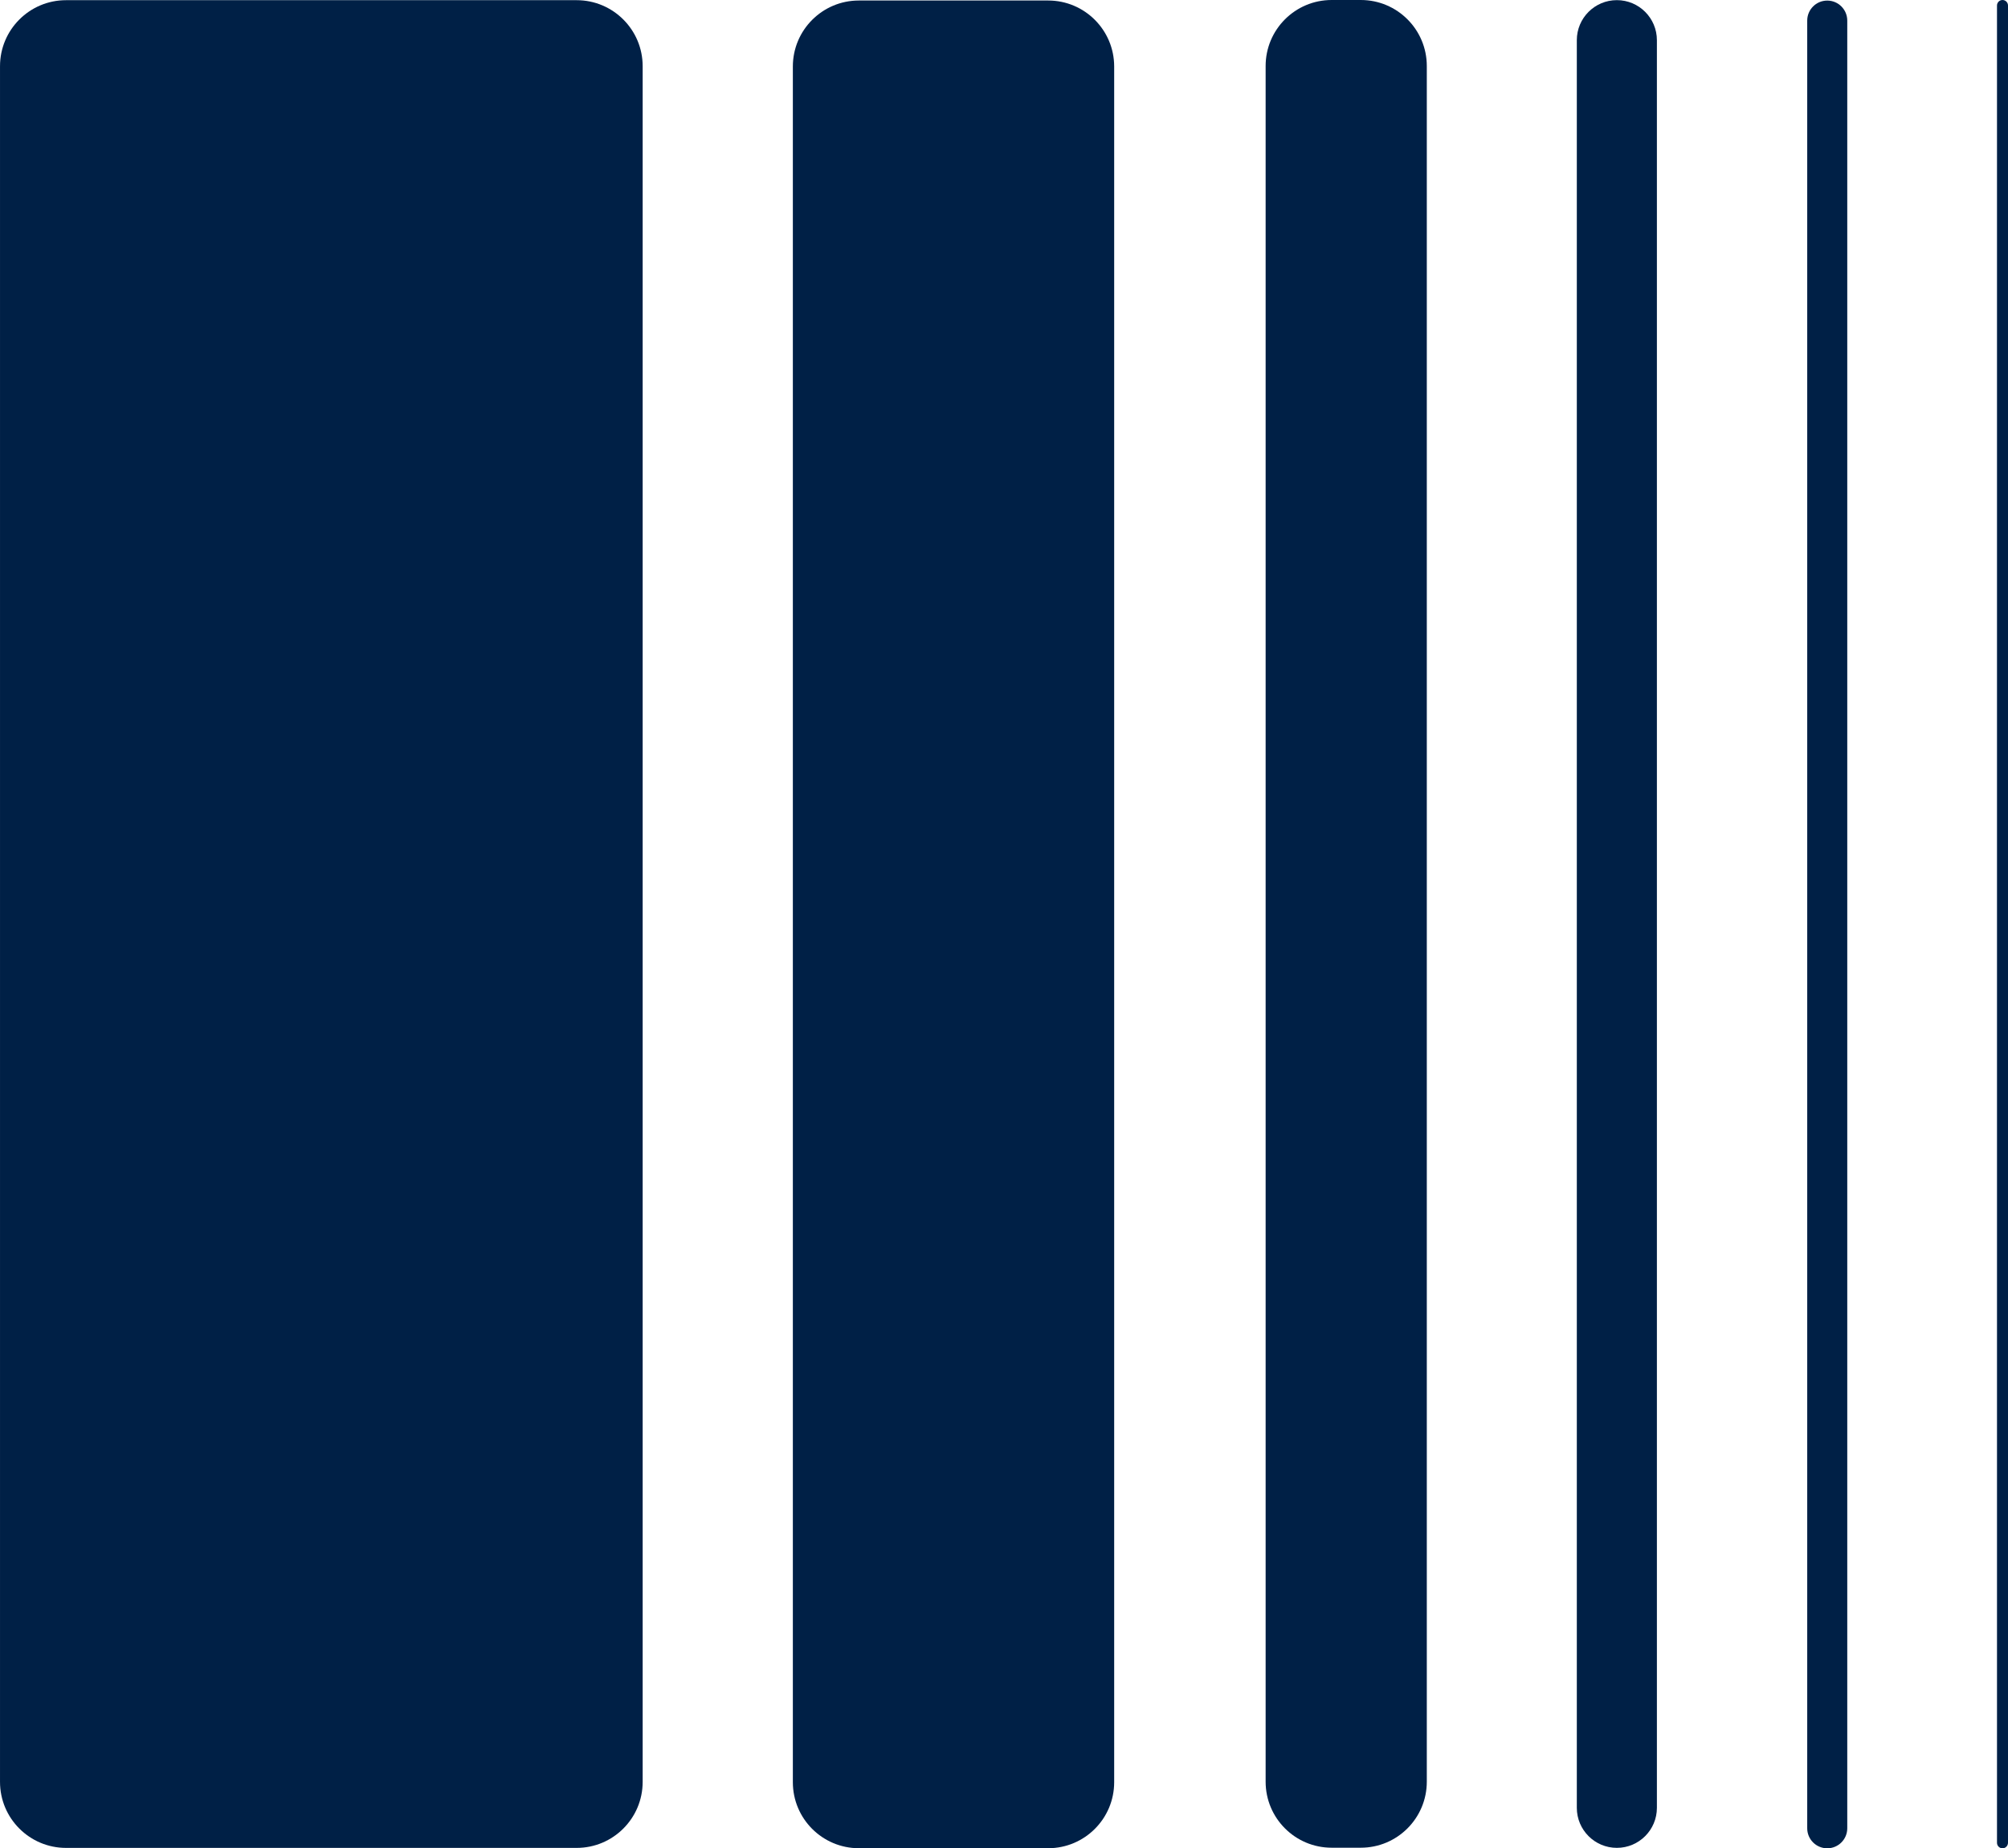
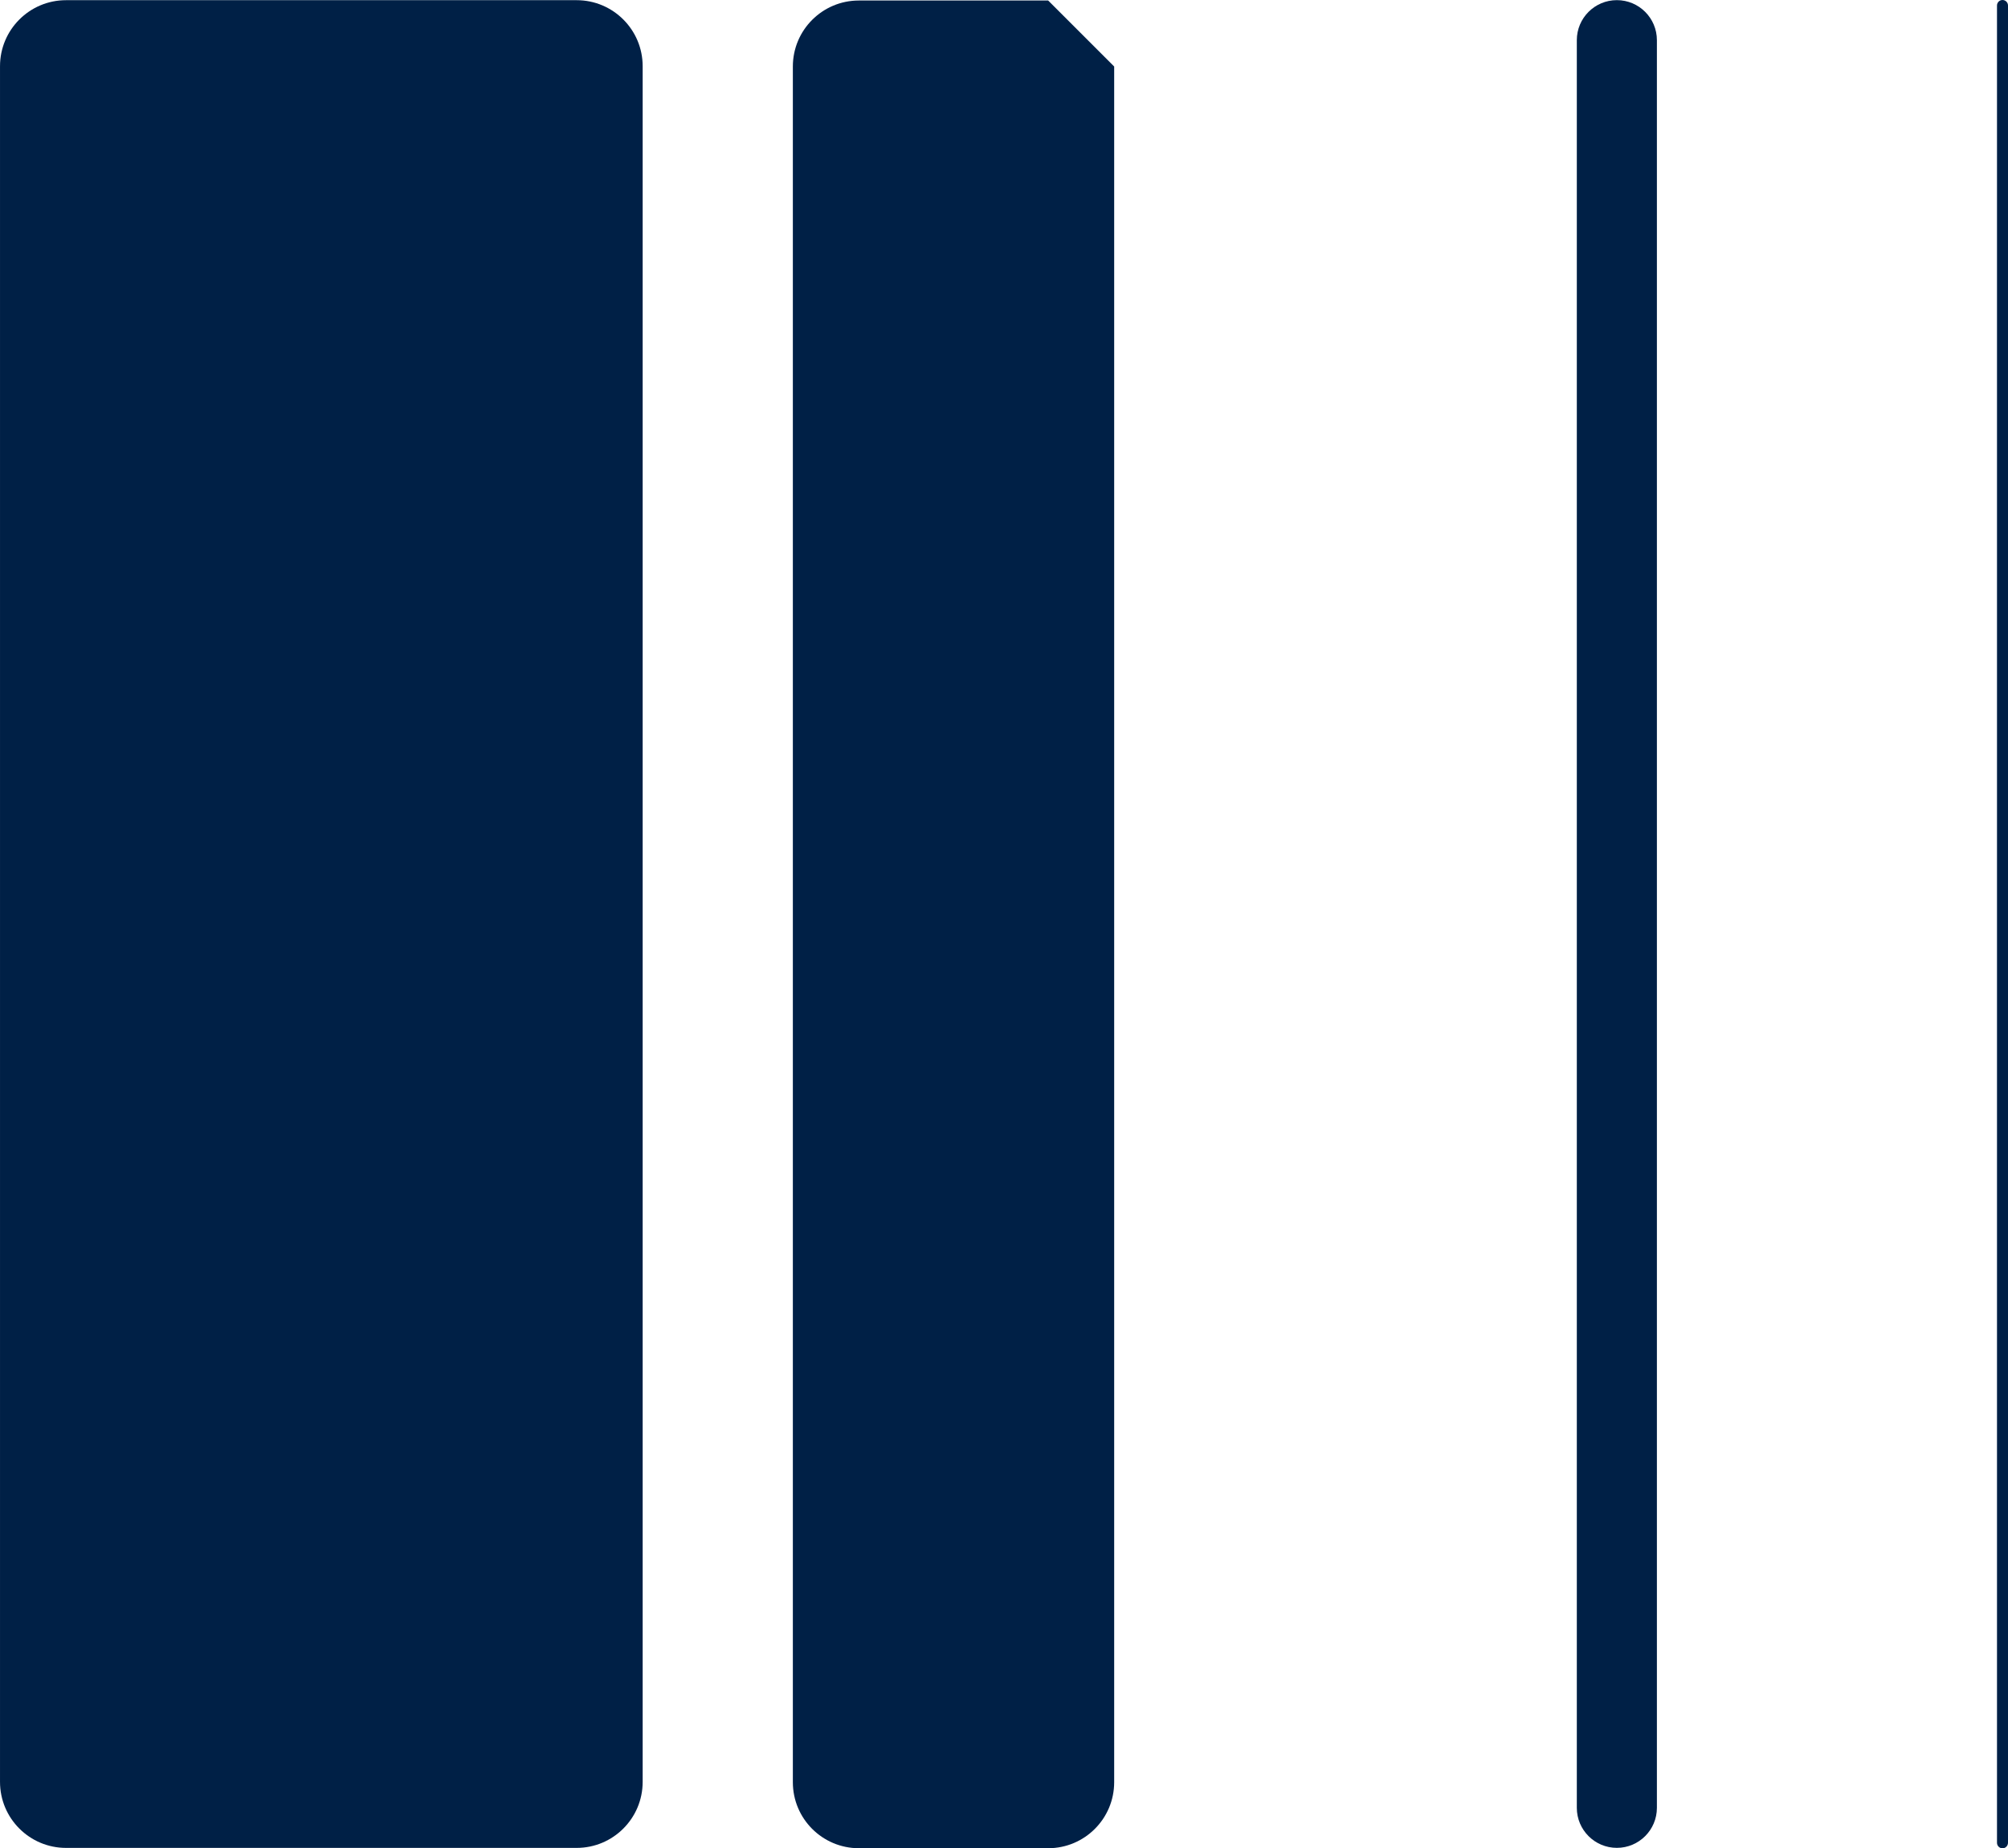
<svg xmlns="http://www.w3.org/2000/svg" width="365" height="336" viewBox="0 0 365 336" fill="none">
  <path d="M104.819 0.033L12.002 0.033C5.375 0.033 0.002 5.406 0.002 12.033L0.002 323.928C0.002 330.555 5.375 335.928 12.002 335.928H104.819C111.446 335.928 116.819 330.555 116.819 323.928L116.819 12.033C116.819 5.406 111.446 0.033 104.819 0.033Z" fill="#002046" />
-   <path d="M190.527 0.092L156.119 0.092C149.492 0.092 144.119 5.464 144.119 12.092L144.119 323.986C144.119 330.614 149.492 335.986 156.119 335.986H190.527C197.155 335.986 202.527 330.614 202.527 323.986L202.527 12.092C202.527 5.464 197.155 0.092 190.527 0.092Z" fill="#002046" />
-   <path d="M247.354 0L242.057 0C235.429 0 230.057 5.373 230.057 12L230.057 323.894C230.057 330.522 235.429 335.894 242.057 335.894H247.354C253.982 335.894 259.354 330.522 259.354 323.894L259.354 12C259.354 5.373 253.982 0 247.354 0Z" fill="#002046" />
+   <path d="M190.527 0.092L156.119 0.092C149.492 0.092 144.119 5.464 144.119 12.092L144.119 323.986C144.119 330.614 149.492 335.986 156.119 335.986H190.527C197.155 335.986 202.527 330.614 202.527 323.986L202.527 12.092Z" fill="#002046" />
  <path d="M301.179 328.642L301.179 7.303C301.179 3.284 297.92 0.025 293.901 0.025C289.882 0.025 286.623 3.284 286.623 7.303L286.623 328.642C286.623 332.661 289.882 335.92 293.901 335.92C297.92 335.92 301.179 332.661 301.179 328.642Z" fill="#002046" />
-   <path d="M335.782 332.361L335.782 3.744C335.782 1.735 334.153 0.105 332.143 0.105C330.133 0.105 328.504 1.735 328.504 3.744L328.504 332.361C328.504 334.371 330.133 336 332.143 336C334.153 336 335.782 334.371 335.782 332.361Z" fill="#002046" />
  <path d="M365 335L365 1C365 0.448 364.552 0 364 0C363.448 0 363 0.448 363 1L363 335C363 335.552 363.448 336 364 336C364.552 336 365 335.552 365 335Z" fill="#002046" />
</svg>